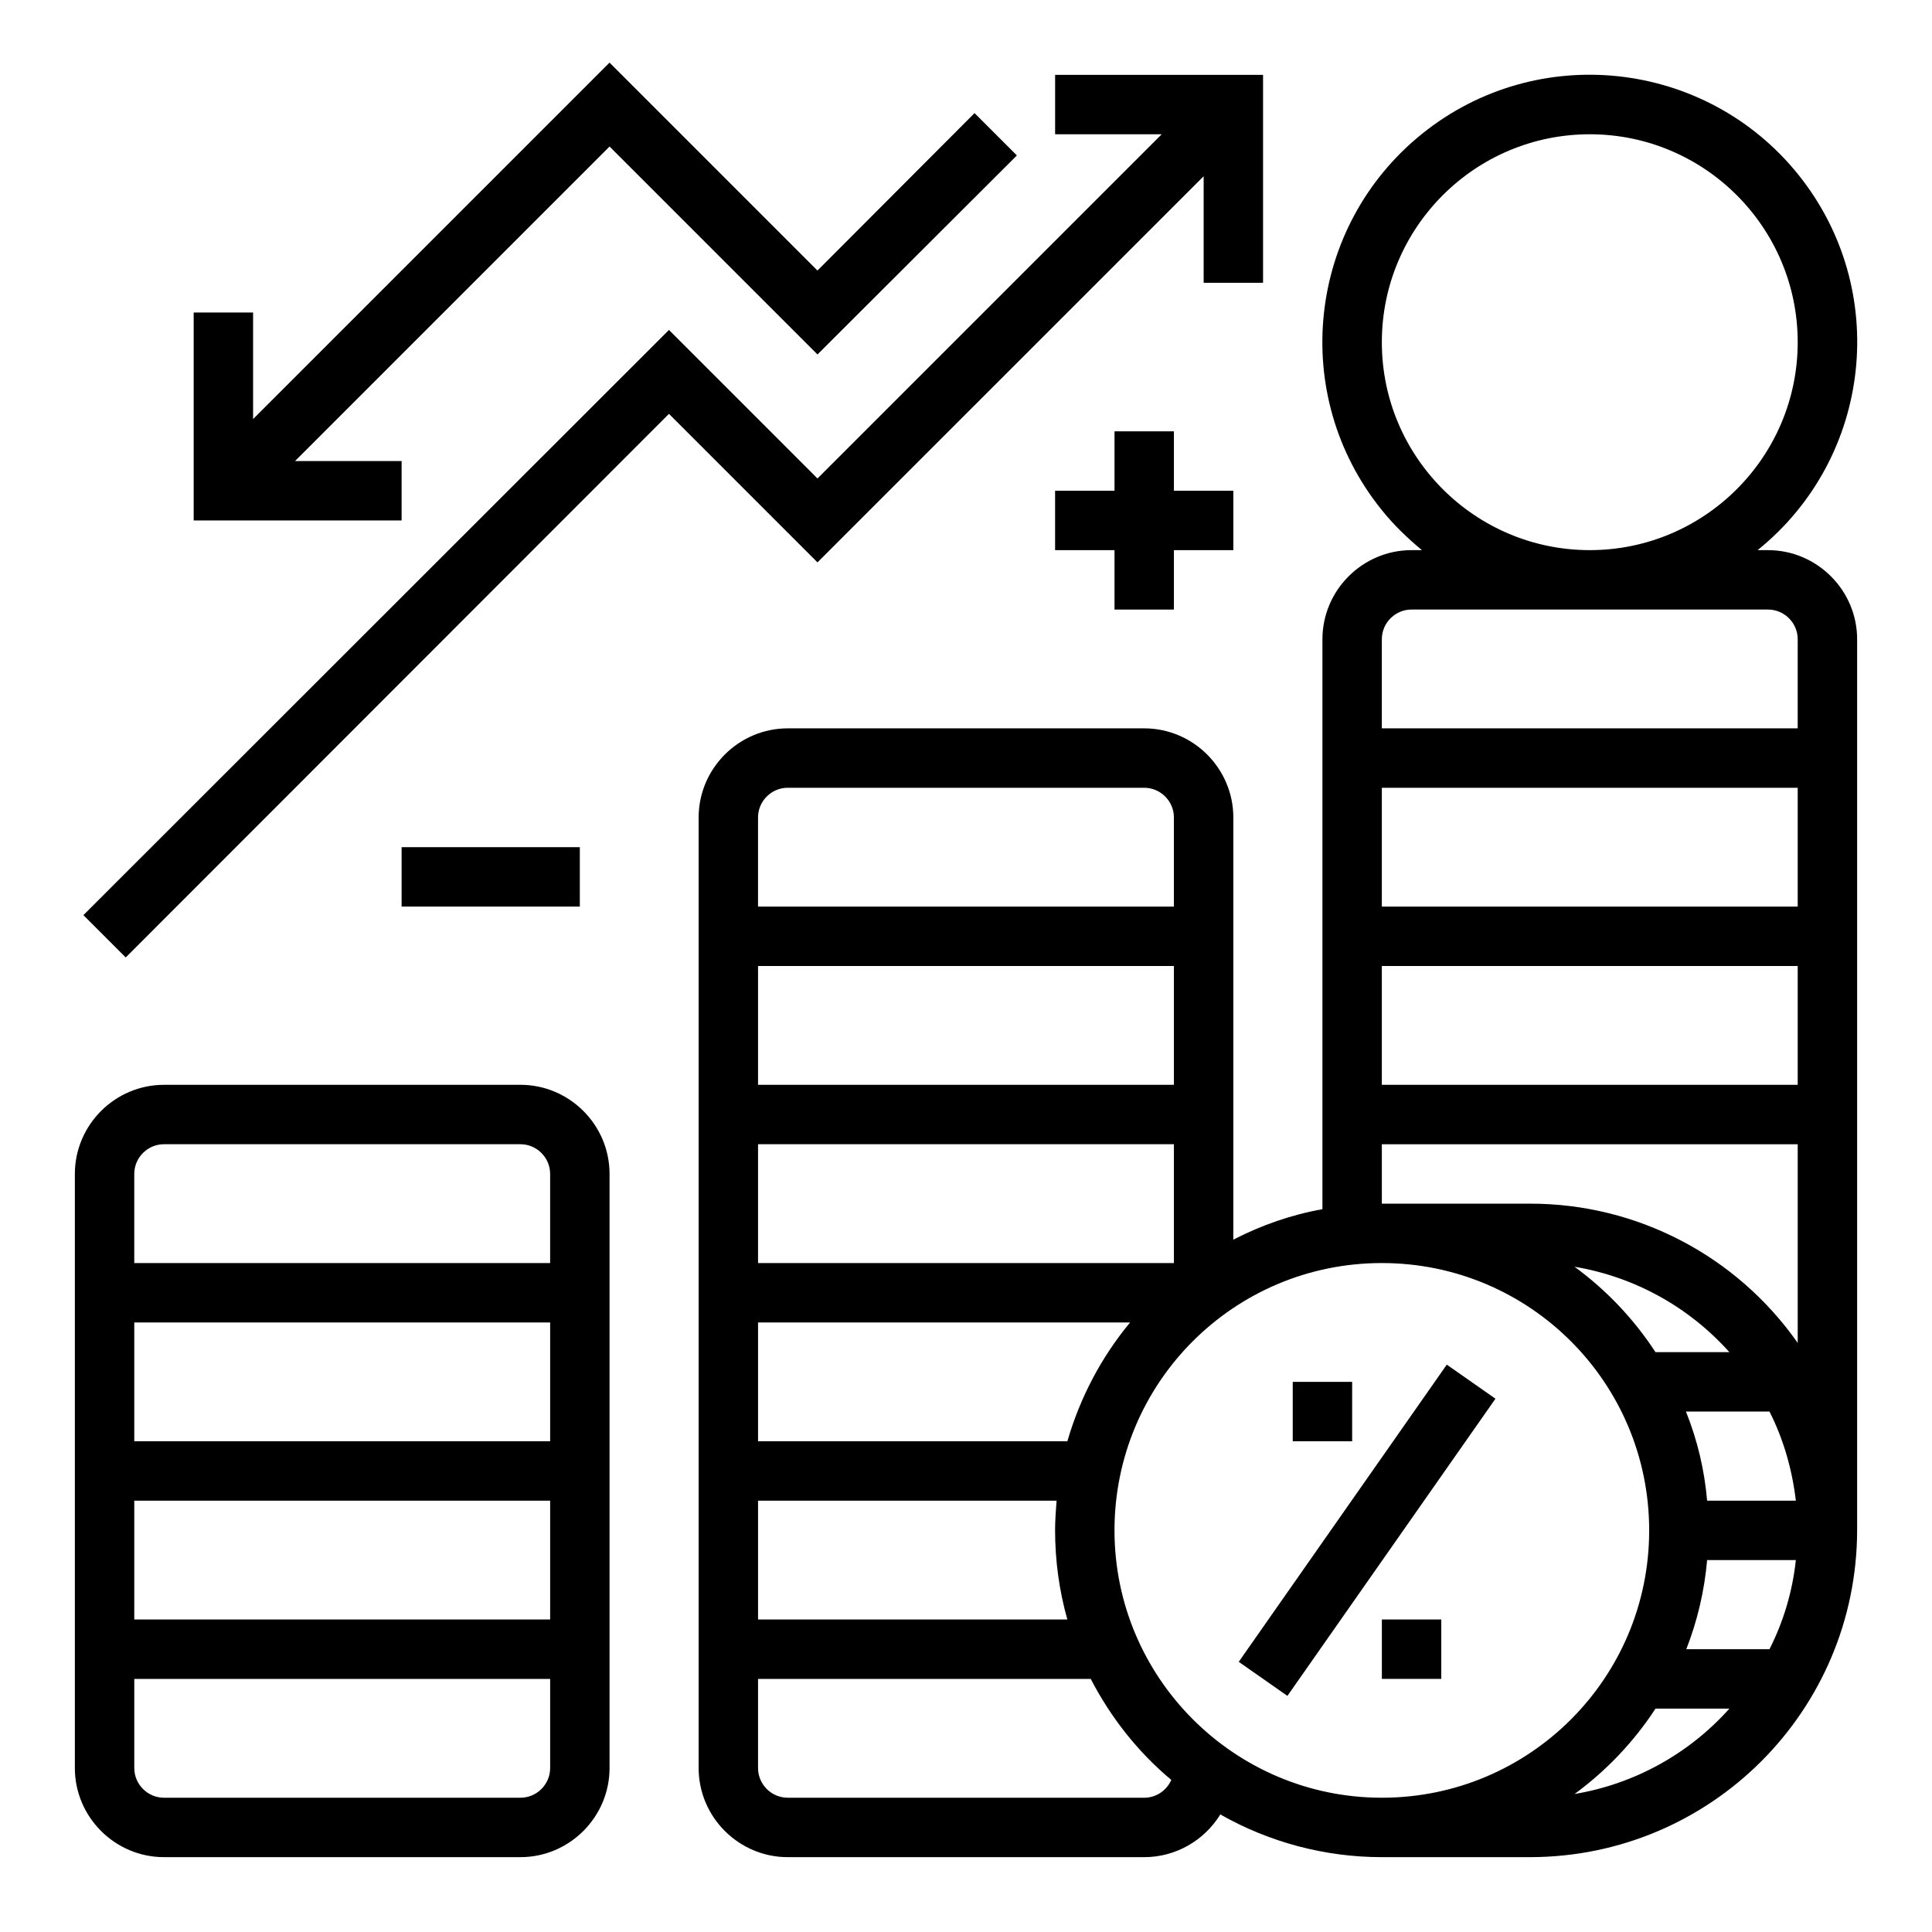
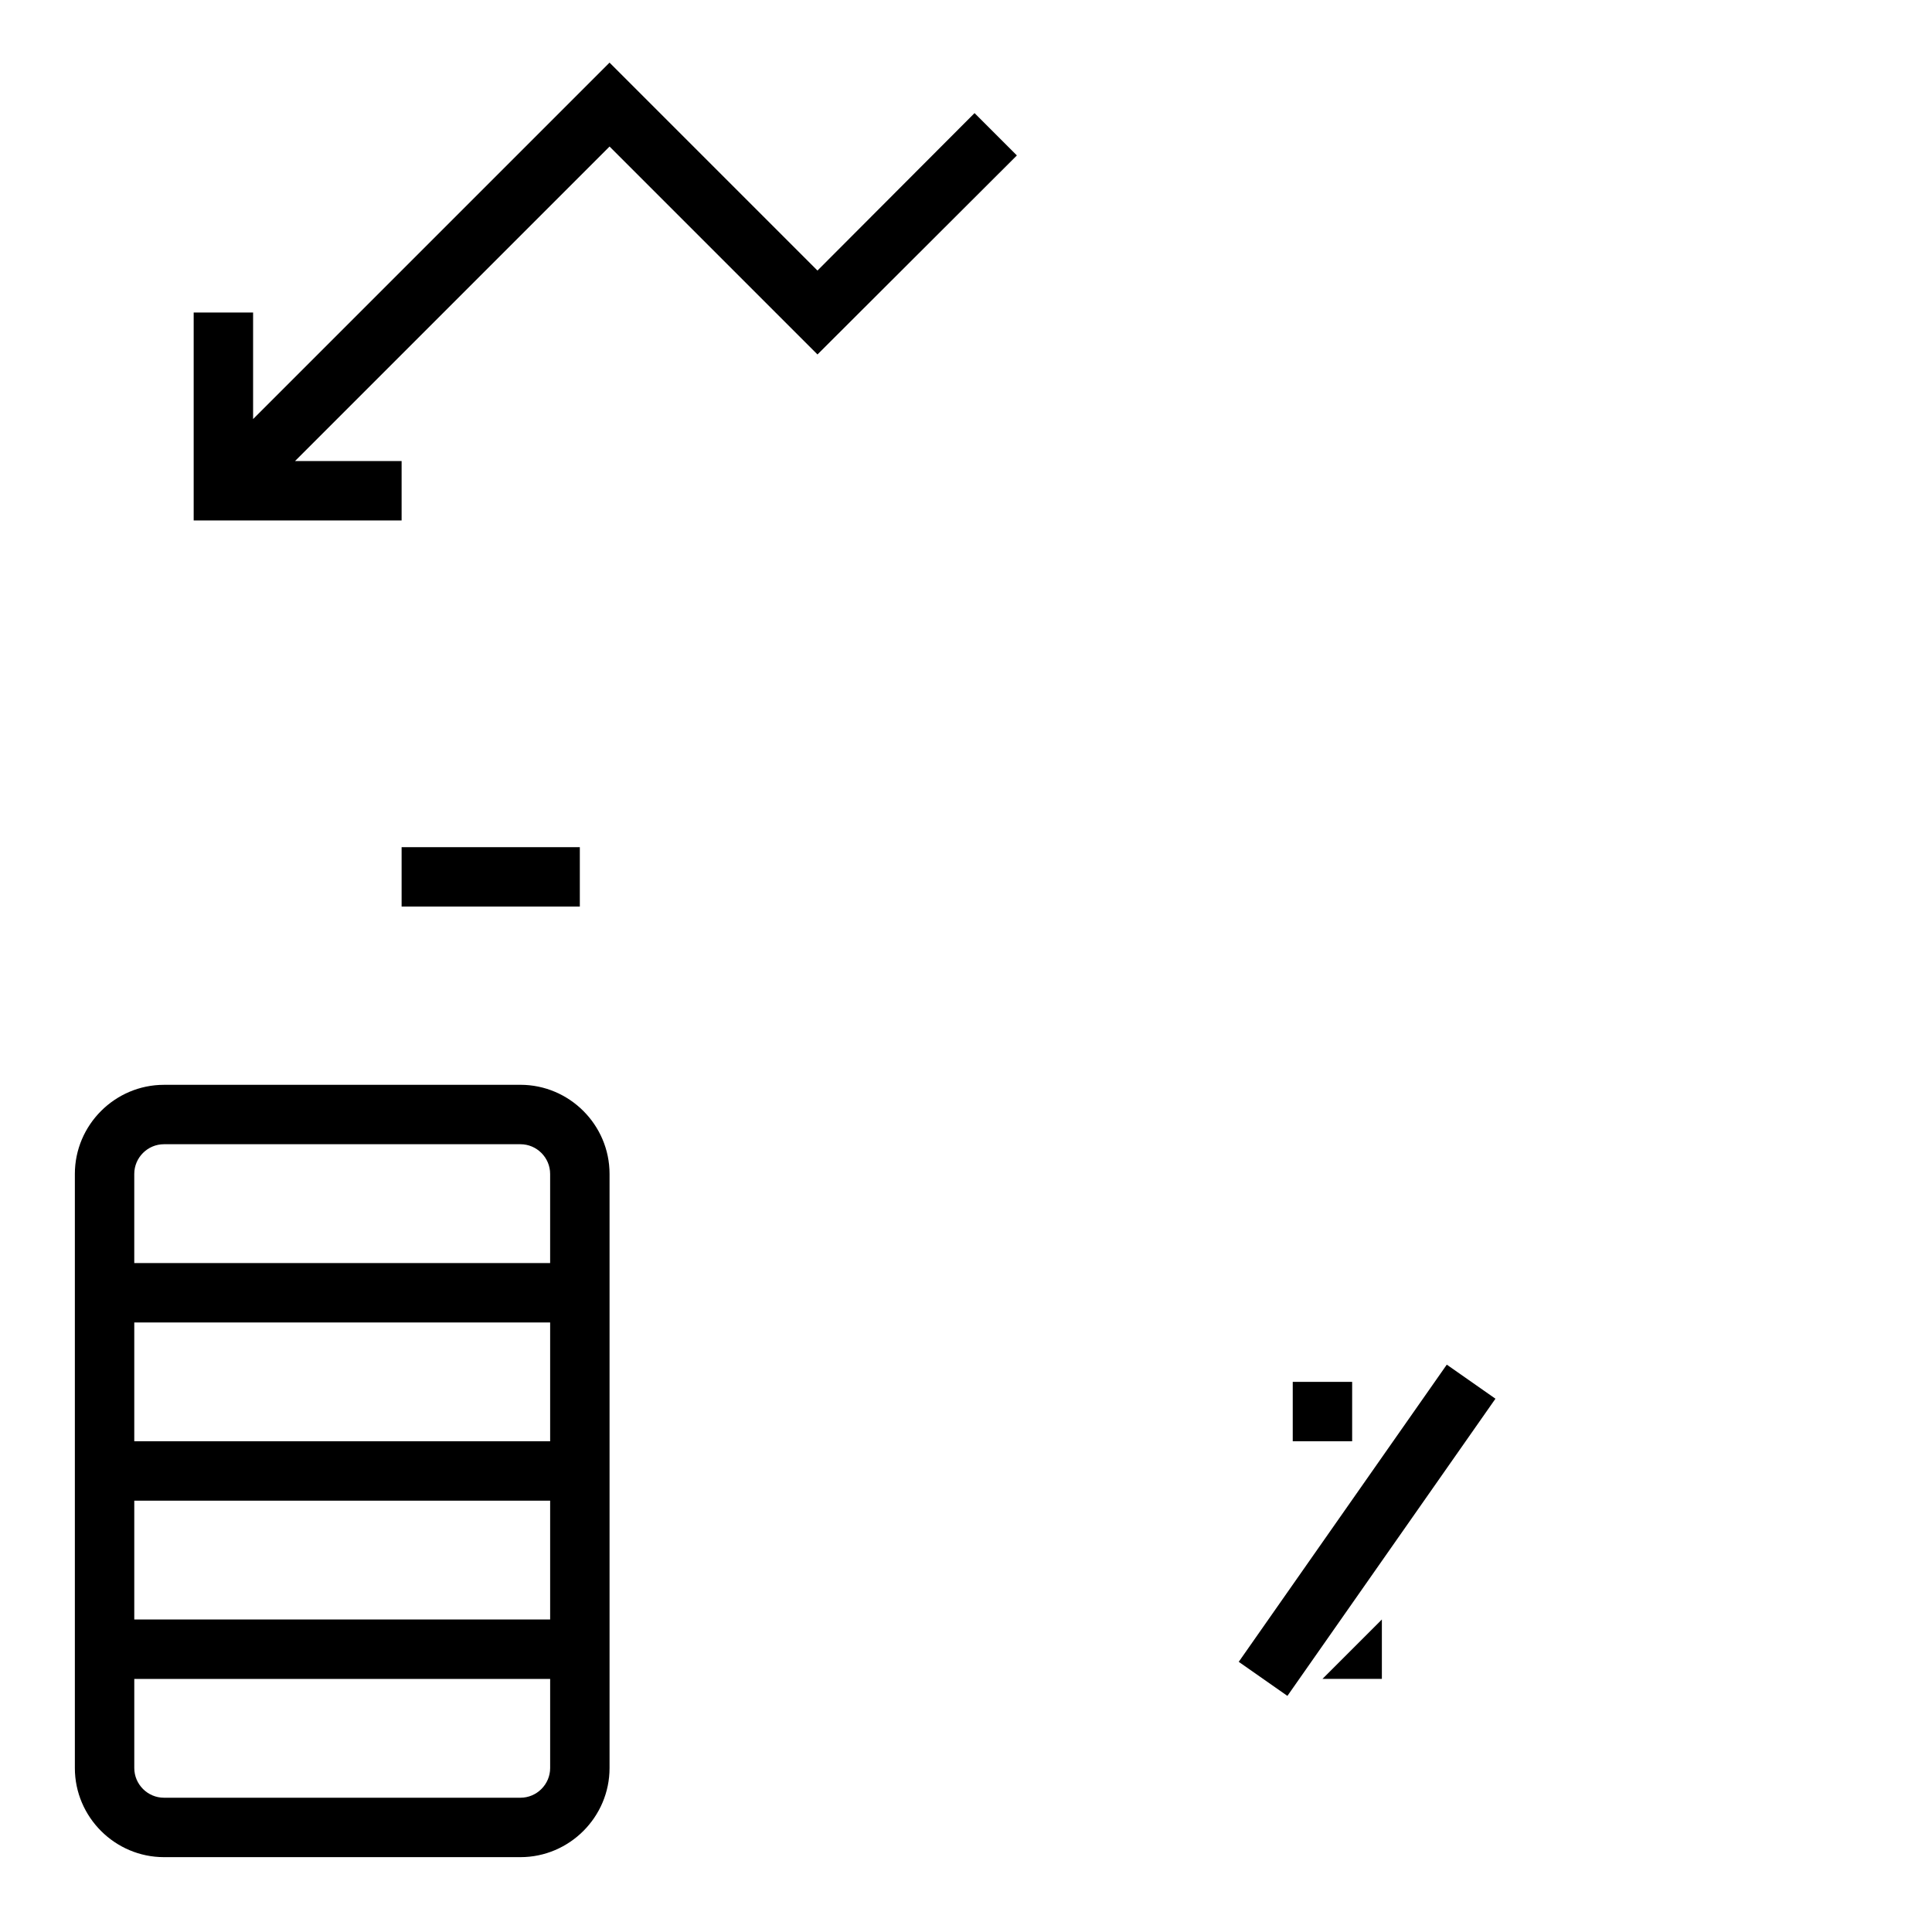
<svg xmlns="http://www.w3.org/2000/svg" fill="#000000" width="800px" height="800px" version="1.1" viewBox="144 144 512 512">
  <g>
    <path d="m281.92 431.49h-94.465c-12.988 0-23.617 10.629-23.617 23.617v157.44c0 12.988 10.629 23.617 23.617 23.617h94.465c12.988 0 23.617-10.629 23.617-23.617v-157.45c0-12.988-10.629-23.613-23.617-23.613zm-94.465 15.742h94.465c4.328 0 7.871 3.543 7.871 7.871v23.617h-110.21v-23.617c0-4.328 3.543-7.871 7.871-7.871zm-7.871 78.719v-31.488h110.21v31.488zm110.21 15.746v31.488h-110.21v-31.488zm-7.871 78.719h-94.465c-4.328 0-7.871-3.543-7.871-7.871v-23.617h110.21v23.617c0 4.328-3.543 7.871-7.871 7.871z" />
-     <path d="m462.98 190.7v28.242h15.742v-55.105h-55.105v15.746h28.242l-91.219 91.219-39.359-39.363-155.18 155.08 11.219 11.215 143.96-144.06 39.359 39.363z" />
    <path d="m250.43 266.18h-28.242l83.348-83.348 55.102 55.105 52.844-52.742-11.219-11.219-41.625 41.723-55.102-55.105-94.465 94.465v-28.242h-15.746v55.105h55.105z" />
-     <path d="m612.54 289.79h-2.754c30.504-24.602 35.227-69.176 10.727-99.582-24.504-30.402-69.176-35.324-99.68-10.723-30.504 24.602-35.227 69.176-10.727 99.582 3.148 3.938 6.789 7.477 10.727 10.727l-2.758-0.004c-12.988 0-23.617 10.629-23.617 23.617v151.04c-8.266 1.477-16.137 4.231-23.617 8.07l0.004-111.88c0-12.988-10.629-23.617-23.617-23.617h-94.465c-12.988 0-23.617 10.629-23.617 23.617v251.91c0 12.988 10.629 23.617 23.617 23.617h94.465c8.266 0 15.844-4.328 20.172-11.316 12.988 7.379 27.75 11.316 42.805 11.316h39.359c47.824-0.098 86.492-38.77 86.594-86.594v-236.16c0-12.988-10.629-23.617-23.617-23.617zm7.871 141.7h-110.21v-31.488h110.21zm0-47.234h-110.21v-31.488h110.21zm-110.21-149.57c0-30.406 24.699-55.105 55.105-55.105s55.105 24.699 55.105 55.105-24.699 55.105-55.105 55.105c-30.406-0.004-55.105-24.703-55.105-55.105zm7.871 70.848h94.465c4.328 0 7.871 3.543 7.871 7.871v23.617h-110.21v-23.617c0-4.328 3.543-7.871 7.871-7.871zm78.328 236.16c-0.688-8.07-2.559-16.039-5.609-23.617h22.141c3.738 7.379 6.004 15.352 6.988 23.617zm0 15.742h23.52c-0.887 8.266-3.246 16.234-6.988 23.617h-22.043c2.953-7.578 4.82-15.547 5.512-23.617zm-13.68-55.102c-5.707-8.758-12.988-16.434-21.453-22.633 15.844 2.656 30.309 10.629 41.031 22.633zm-155.86 70.848h-81.969v-31.488h79.113c-0.195 2.559-0.395 5.215-0.395 7.871 0 7.973 1.082 15.941 3.25 23.617zm0-47.234h-81.969v-31.488h98.598c-7.676 9.25-13.285 19.977-16.629 31.488zm28.238-94.461h-110.21v-31.488h110.21zm0 15.742v31.488h-110.21v-31.488zm-102.34-94.465h94.465c4.328 0 7.871 3.543 7.871 7.871v23.617h-110.21v-23.617c0-4.328 3.543-7.871 7.871-7.871zm94.465 267.65h-94.465c-4.328 0-7.871-3.543-7.871-7.871v-23.617h88.168c5.312 10.234 12.496 19.387 21.352 26.766-1.281 2.856-4.035 4.723-7.184 4.723zm-7.871-70.848c0-39.164 31.684-70.848 70.848-70.848 39.164 0 70.848 31.684 70.848 70.848 0 39.164-31.684 70.848-70.848 70.848-39.066 0-70.848-31.781-70.848-70.848zm121.92 69.863c8.461-6.199 15.742-13.875 21.453-22.633h19.582c-10.73 12.008-25.195 19.977-41.035 22.633zm-11.711-156.45h-39.359v-15.742h110.21v52.645c-16.234-23.129-42.605-36.902-70.848-36.902z" />
-     <path d="m455.1 305.54v-15.746h15.746v-15.742h-15.746v-15.746h-15.742v15.746h-15.746v15.742h15.746v15.746z" />
    <path d="m250.43 368.51h47.23v15.742h-47.23z" />
    <path d="m472.28 584.4 55.133-78.754 12.898 9.027-55.133 78.754z" />
    <path d="m486.59 510.21h15.742v15.742h-15.742z" />
-     <path d="m510.21 573.18h15.742v15.742h-15.742z" />
+     <path d="m510.21 573.18v15.742h-15.742z" />
  </g>
</svg>